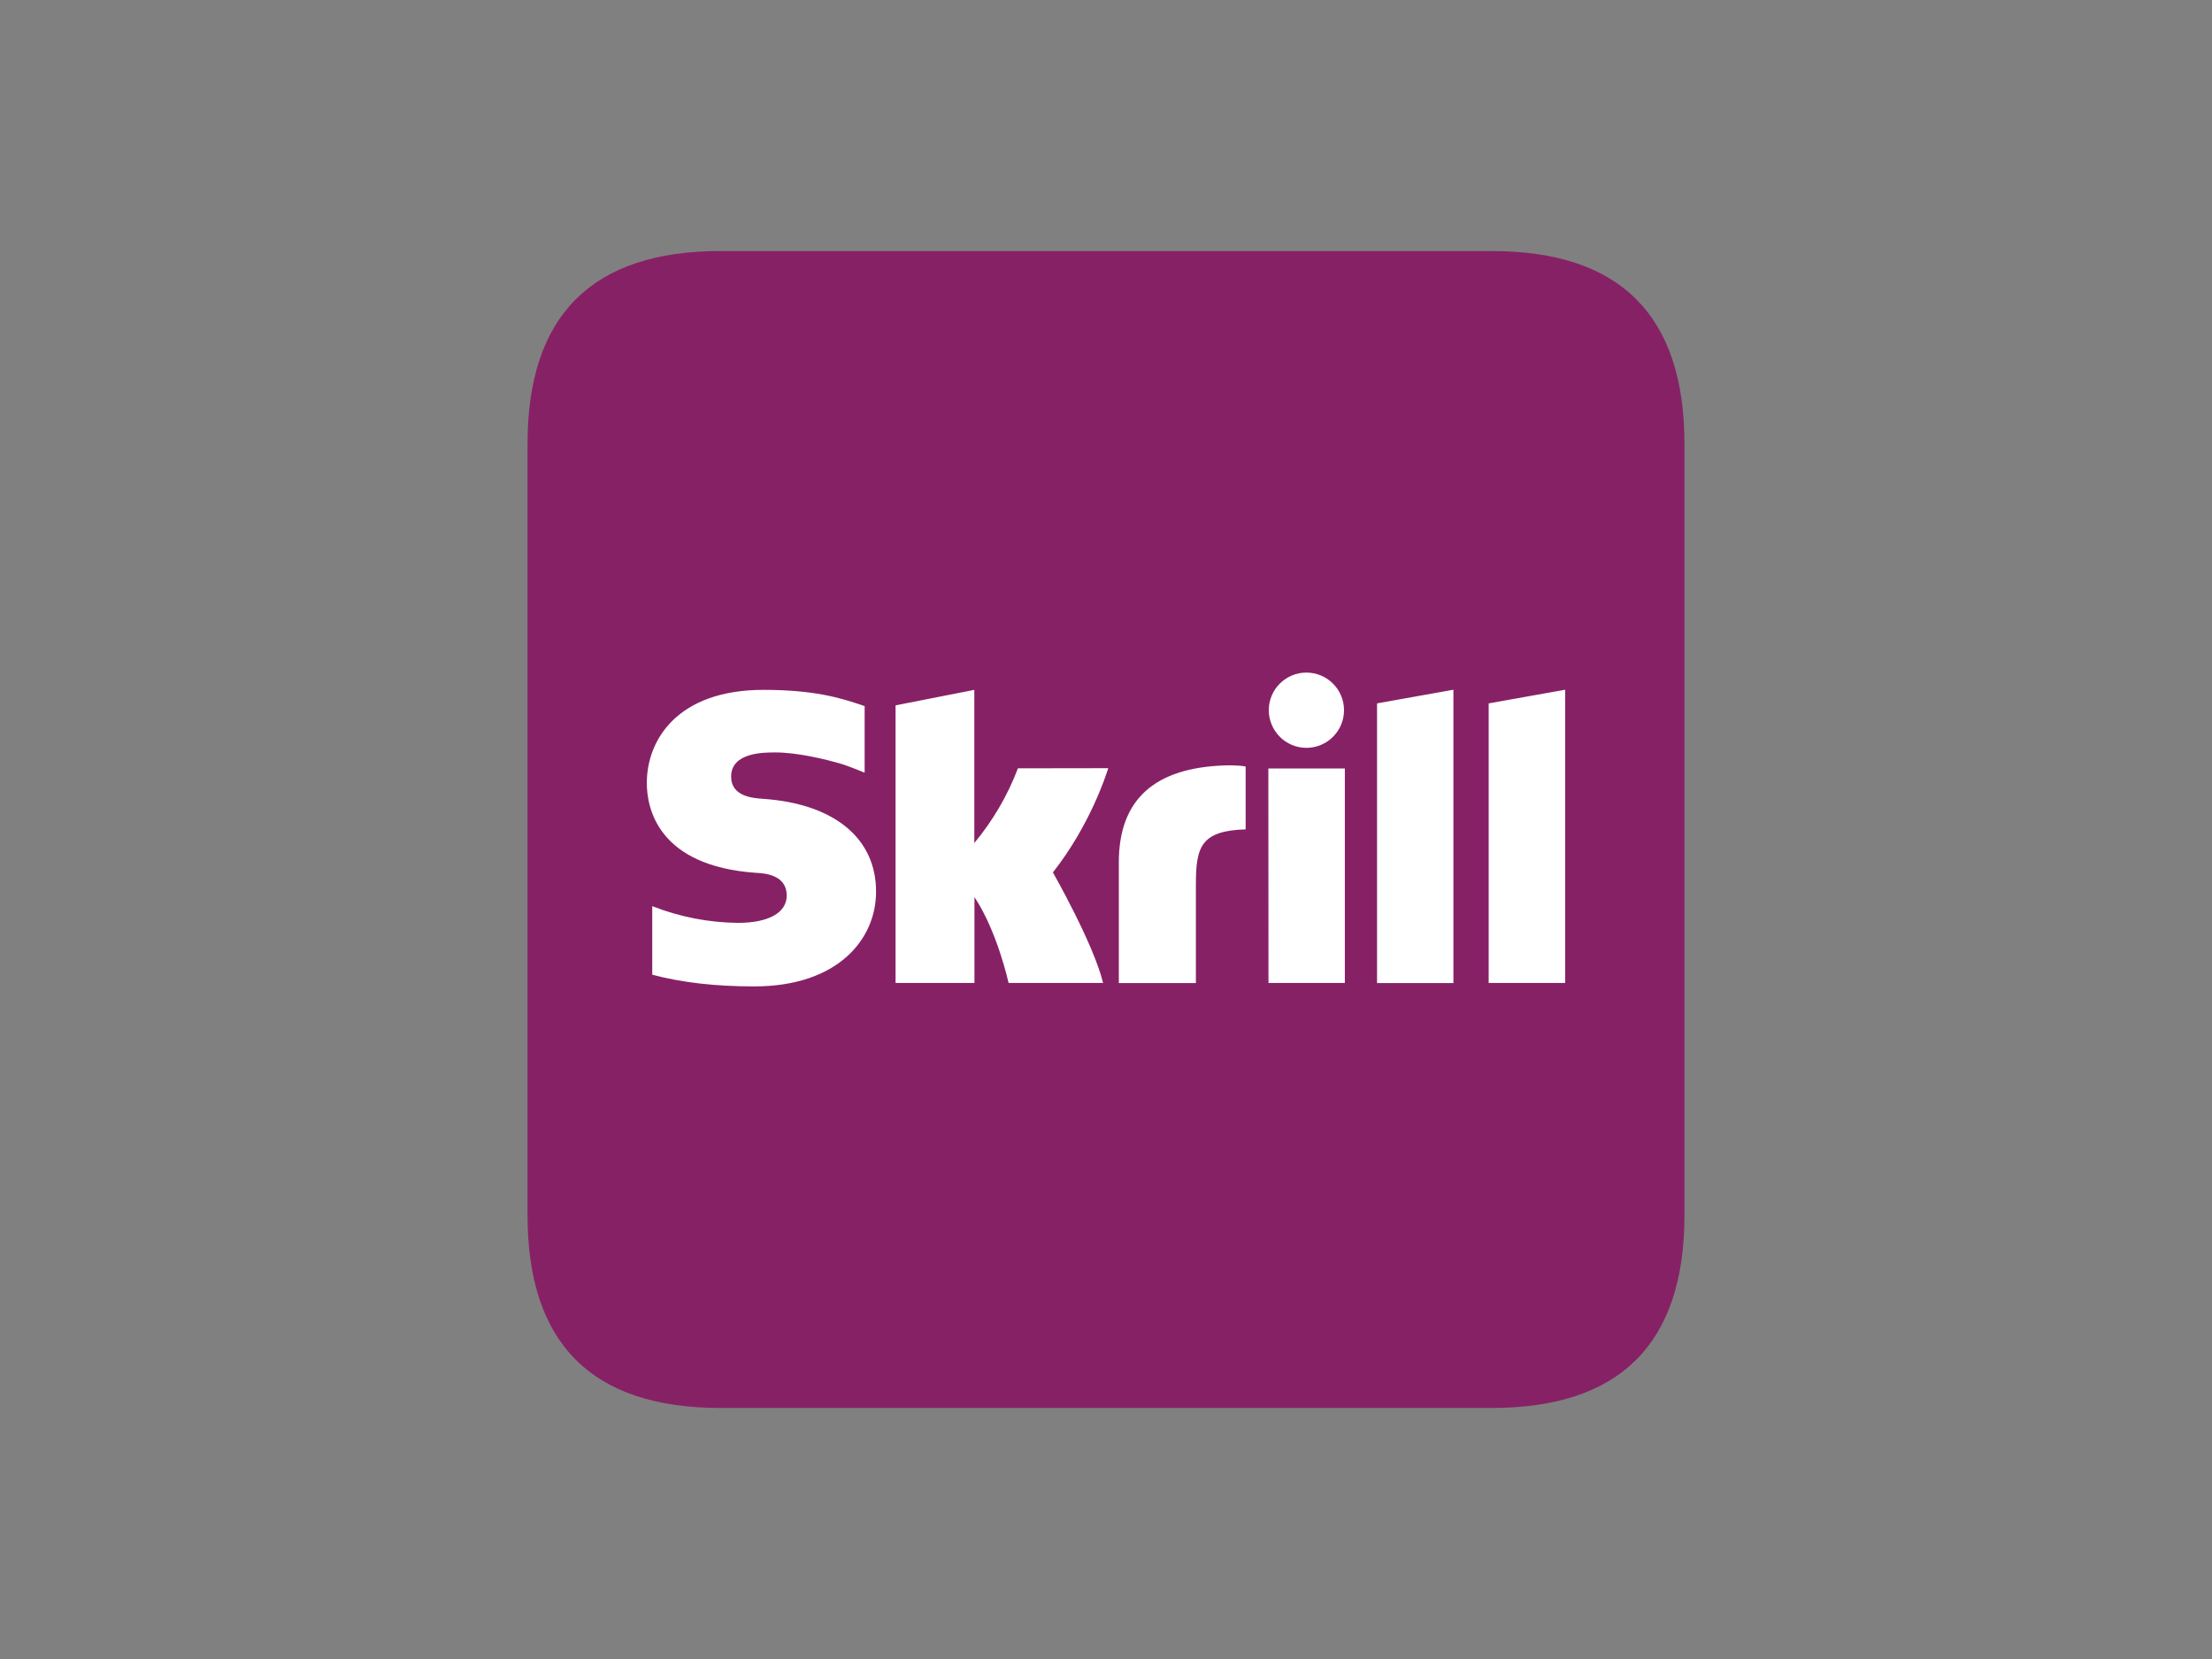
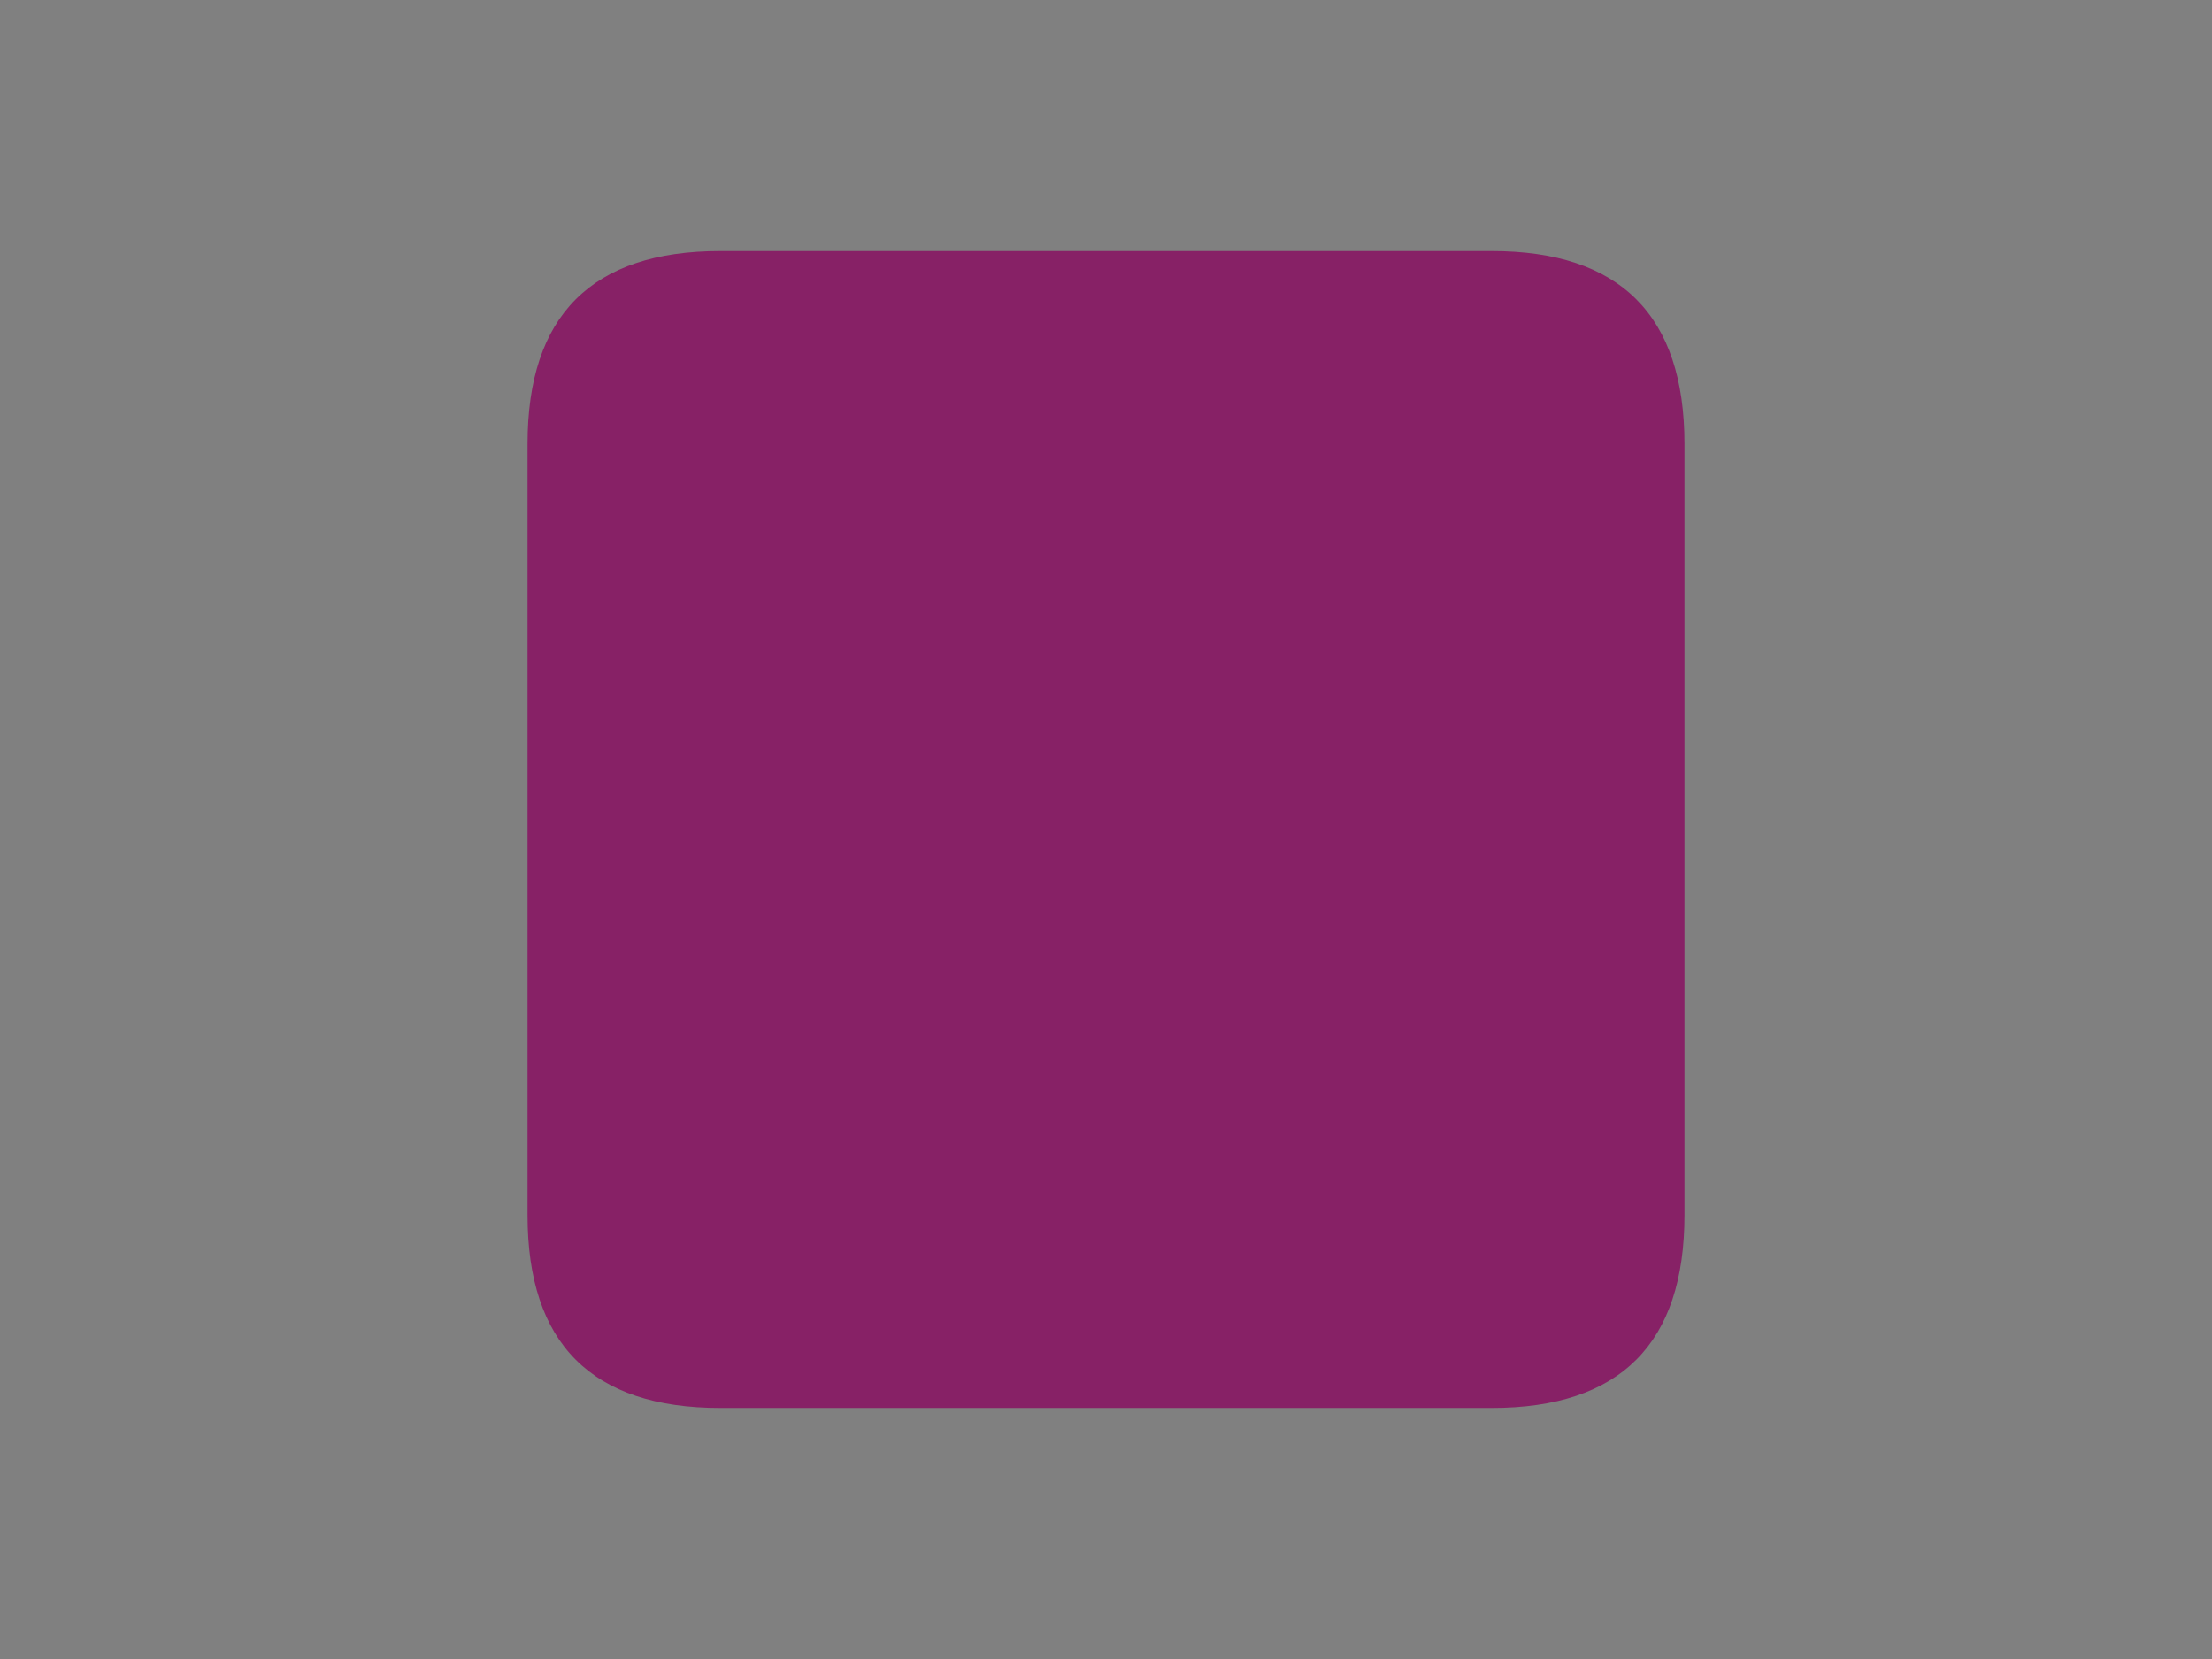
<svg xmlns="http://www.w3.org/2000/svg" xmlns:xlink="http://www.w3.org/1999/xlink" version="1.0" id="katman_1" x="0px" y="0px" viewBox="0 0 600 450" style="enable-background:new 0 0 600 450;" xml:space="preserve">
  <rect x="0" y="0" width="600" height="450" fill="#808080" stroke="none" />
  <style type="text/css">
	.st0{fill:#872166;}
	.st1{fill:#FFFFFF;}
</style>
  <symbol id="gt_skrill" viewBox="-415.1 -415.1 830.1 830.1">
    <path class="st0" d="M-276.7-415.1h553.4c92.2,0,138.4,46.1,138.4,138.4v553.4c0,92.2-46.1,138.4-138.4,138.4h-553.4   c-92.2,0-138.4-46.1-138.4-138.4v-553.4C-415.1-368.9-368.9-415.1-276.7-415.1L-276.7-415.1z" />
-     <path class="st1" d="M194.5-90.5l54.8-9.8v210.5h-54.8V-90.5z M274.6-90.5v200.6h54.9v-210.4L274.6-90.5z M116.6,110.1h54.8V-43.8   h-54.9L116.6,110.1z M-246-22c-7-0.5-23-1.5-23-15.9c0-17.4,23.1-17.4,31.7-17.4c15.2,0,35,4.5,49,8.7c0,0,7.9,2.8,14.5,5.6   l0.6,0.1v-47.7l-0.8-0.2c-16.6-5.8-35.9-11.4-71.8-11.4c-61.8,0-83.7,36-83.7,66.8c0,17.8,7.7,59.6,78.4,64.5c6,0.3,22,1.3,22,16.3   c0,12.3-13,19.6-35,19.6c-21.1-0.2-41.9-4.3-61.5-12v49.2c21.1,5.6,45.1,8.4,73.1,8.4c60.4,0,87.5-34.1,87.5-67.9   C-164.9,6.3-195.1-18.5-246-22L-246-22z M85.6-46C34.9-44.4,9.2-21.6,9.2,23.6v86.6h55.3V39.6c0-27.1,3.5-38.7,35.7-39.7v-45.1   C94.7-46.3,85.6-46,85.6-46z M-63.2-43.9c-7.4,19.5-18,37.6-31.3,53.6v-109.9L-151-89.1v199.2h56.6V48.5   c16.4,24.6,24.5,61.6,24.5,61.6h67.8c-6.7-27.9-36-79.3-36-79.3C-11.9-2.5-0.2-38.1,1.6-44L-63.2-43.9L-63.2-43.9z M143.8-58.6   c14.9,0,27-12.1,27-27s-12.1-27-27-27s-27,12.1-27,27l0,0C116.9-70.7,128.9-58.6,143.8-58.6L143.8-58.6z" />
  </symbol>
  <use xlink:href="#gt_skrill" width="830.1" height="830.1" x="-415.1" y="-415.1" transform="matrix(0.378 0 0 0.378 300 225)" style="overflow:visible;" />
</svg>